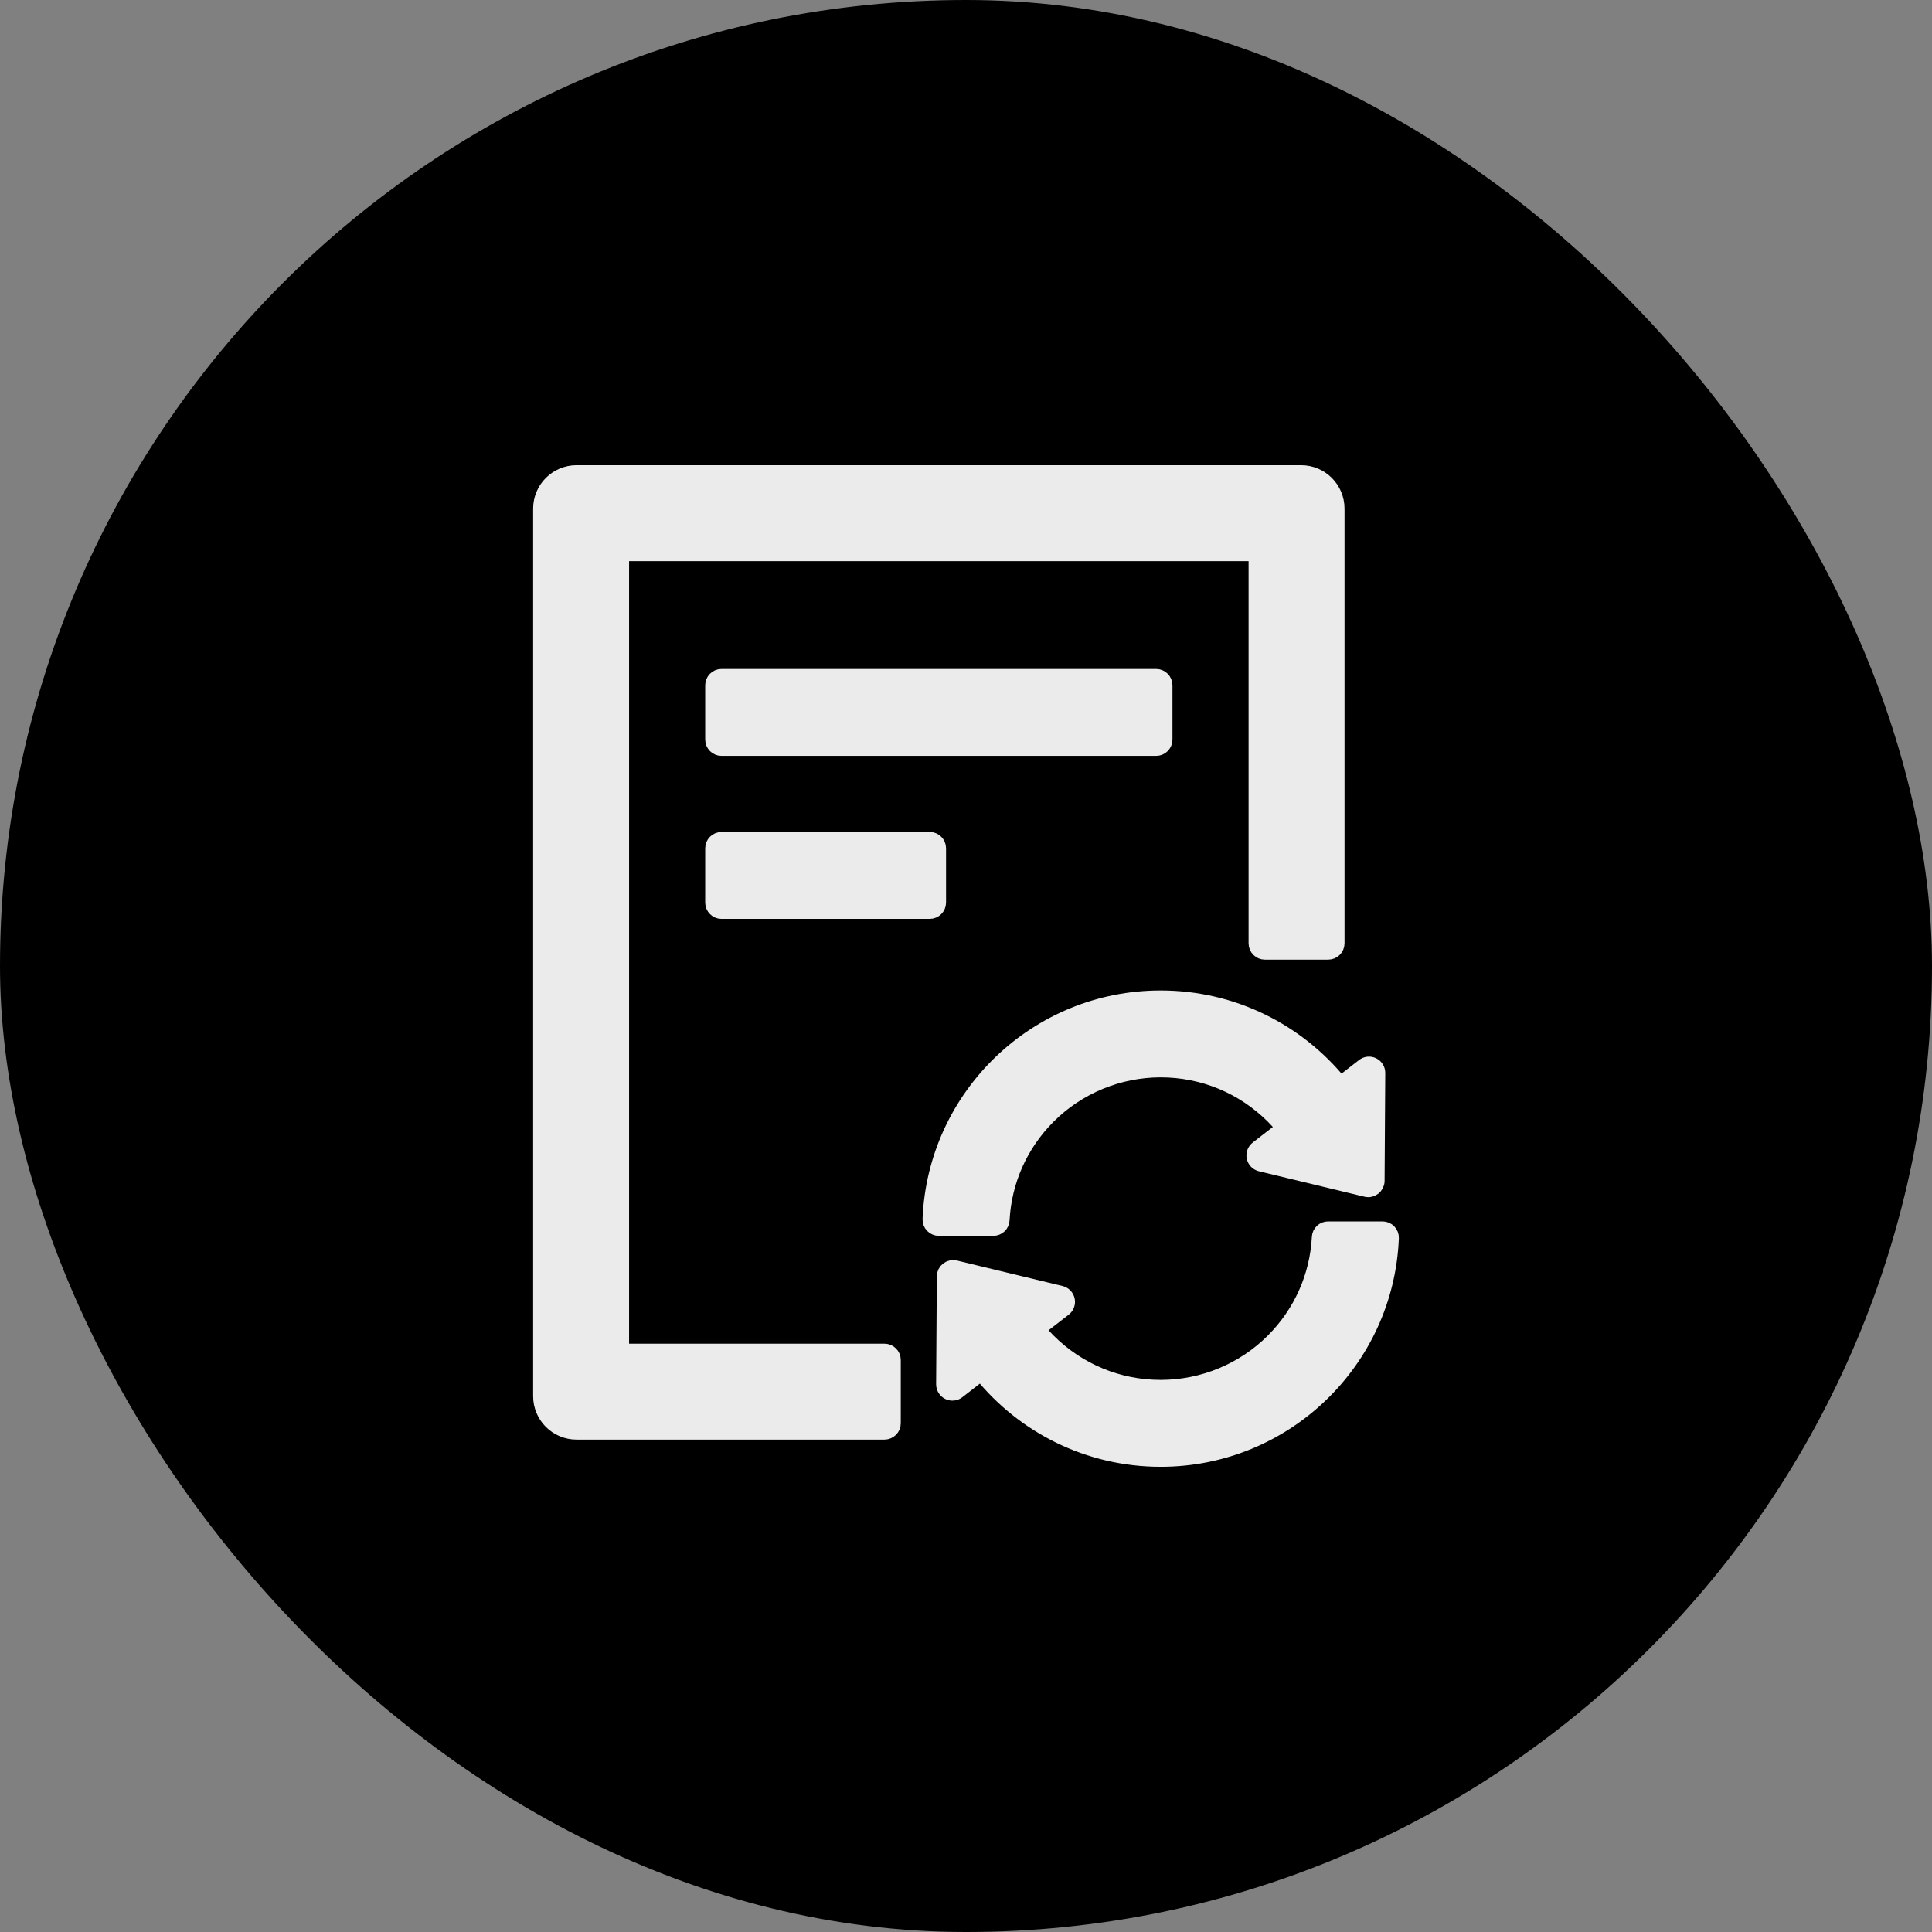
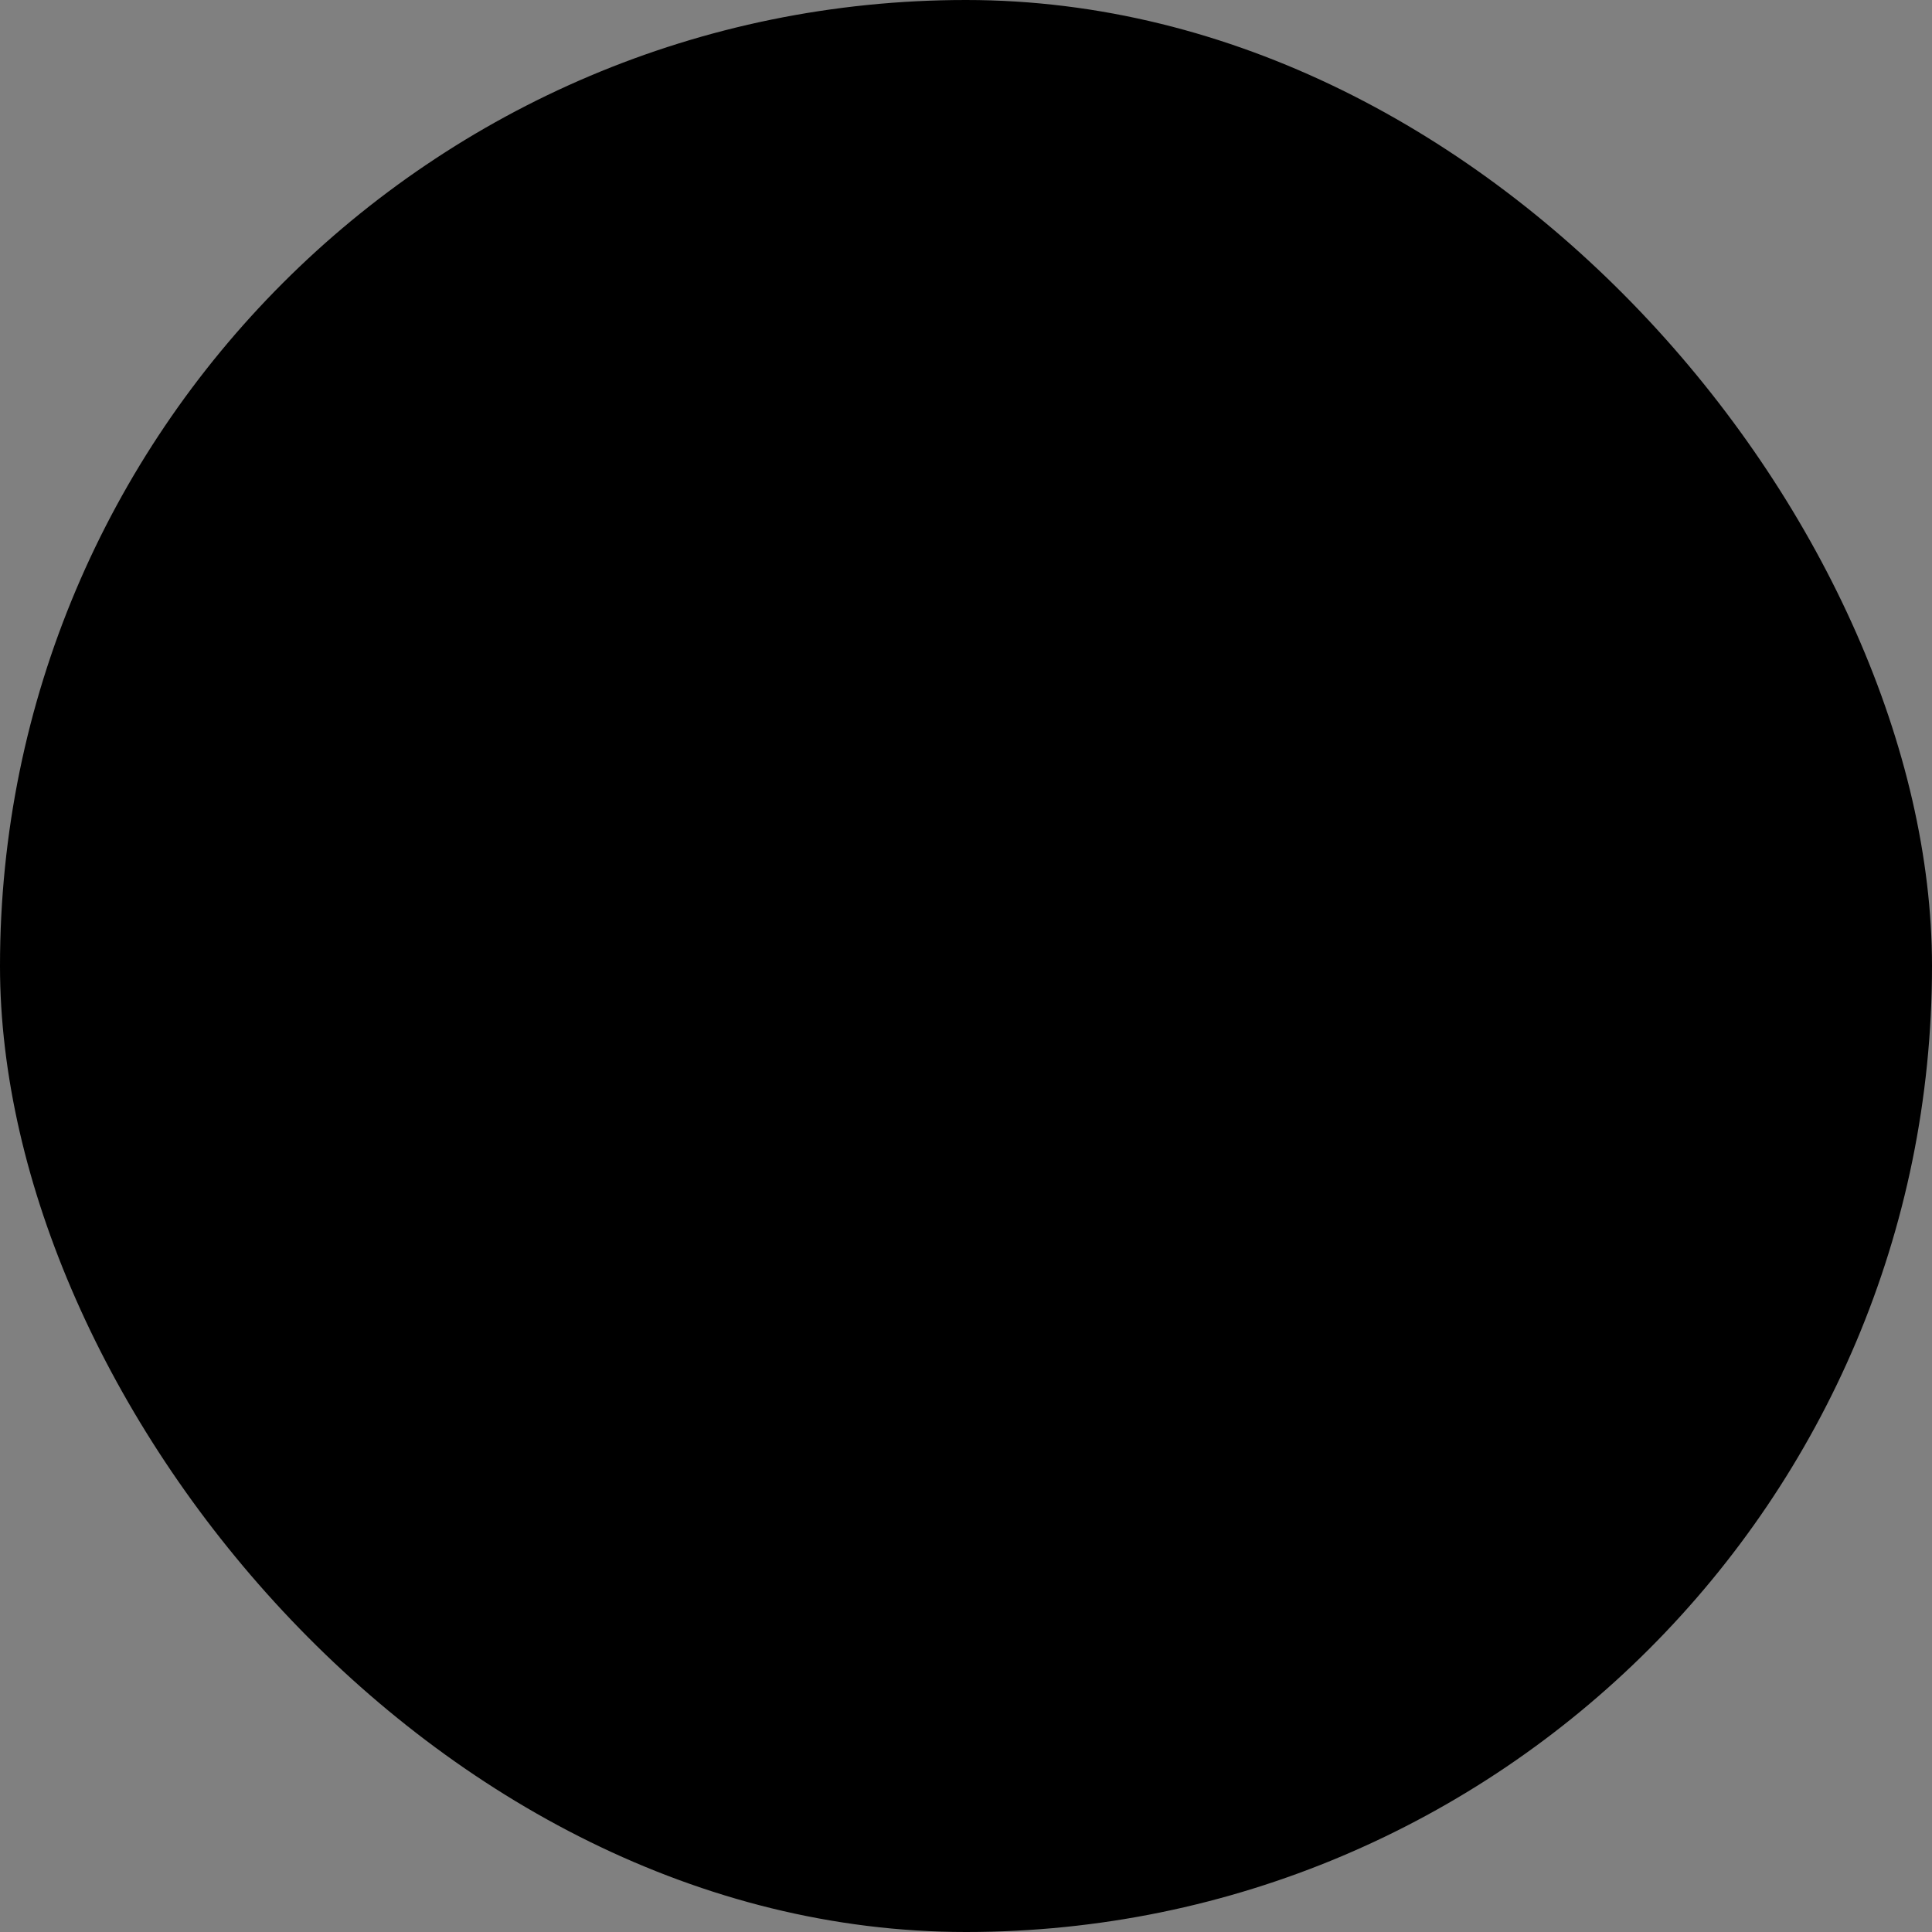
<svg xmlns="http://www.w3.org/2000/svg" width="80" height="80" viewBox="0 0 80 80" fill="none">
  <rect x="0" y="0" width="80" height="80" fill="#808080" stroke="none" />
  <rect width="80" height="80" rx="40" fill="black" />
-   <path d="M29.875 28C29.669 28 29.5 28.169 29.5 28.375V30.625C29.5 30.831 29.669 31 29.875 31H47.875C48.081 31 48.25 30.831 48.25 30.625V28.375C48.25 28.169 48.081 28 47.875 28H29.875ZM38.875 37.375V35.125C38.875 34.919 38.706 34.75 38.5 34.75H29.875C29.669 34.75 29.5 34.919 29.5 35.125V37.375C29.5 37.581 29.669 37.75 29.875 37.75H38.5C38.706 37.75 38.875 37.581 38.875 37.375ZM36.625 55.938H25.75V22.938H52V39.062C52 39.269 52.169 39.438 52.375 39.438H55C55.206 39.438 55.375 39.269 55.375 39.062V21.062C55.375 20.233 54.705 19.562 53.875 19.562H23.875C23.045 19.562 22.375 20.233 22.375 21.062V57.812C22.375 58.642 23.045 59.312 23.875 59.312H36.625C36.831 59.312 37 59.144 37 58.938V56.312C37 56.106 36.831 55.938 36.625 55.938ZM41.505 50.519C41.589 48.902 42.264 47.388 43.417 46.234C44.645 45.006 46.323 44.312 48.062 44.312C49.816 44.312 51.466 44.997 52.708 46.234C52.858 46.384 53.003 46.544 53.139 46.708L52.056 47.547C52 47.59 51.958 47.648 51.934 47.714C51.909 47.781 51.904 47.852 51.919 47.922C51.934 47.991 51.968 48.054 52.017 48.105C52.066 48.155 52.128 48.191 52.197 48.208L56.57 49.263C56.805 49.319 57.03 49.141 57.034 48.902L57.062 44.43C57.063 44.359 57.044 44.29 57.007 44.23C56.97 44.17 56.917 44.121 56.854 44.09C56.791 44.059 56.72 44.046 56.65 44.053C56.58 44.06 56.514 44.087 56.458 44.13L55.506 44.87C53.753 42.7 51.067 41.312 48.062 41.312C42.911 41.312 38.706 45.386 38.5 50.486C38.491 50.697 38.664 50.875 38.875 50.875H41.13C41.331 50.875 41.495 50.72 41.505 50.519ZM57.25 50.875H54.995C54.794 50.875 54.63 51.03 54.62 51.231C54.536 52.848 53.861 54.362 52.708 55.516C51.48 56.744 49.802 57.438 48.062 57.438C46.309 57.438 44.659 56.753 43.417 55.516C43.267 55.366 43.122 55.206 42.986 55.042L44.069 54.203C44.125 54.16 44.167 54.102 44.191 54.036C44.216 53.969 44.221 53.898 44.206 53.828C44.191 53.759 44.157 53.696 44.108 53.645C44.059 53.595 43.997 53.559 43.928 53.542L39.555 52.487C39.32 52.431 39.095 52.609 39.091 52.848L39.062 57.32C39.062 57.391 39.081 57.46 39.118 57.52C39.155 57.58 39.208 57.629 39.271 57.66C39.334 57.691 39.405 57.704 39.475 57.697C39.545 57.69 39.611 57.663 39.667 57.62L40.619 56.88C42.372 59.05 45.058 60.438 48.062 60.438C53.214 60.438 57.419 56.364 57.625 51.264C57.634 51.053 57.461 50.875 57.25 50.875Z" fill="#EBEBEB" stroke="#EBEBEB" stroke-width="0.598" />
</svg>